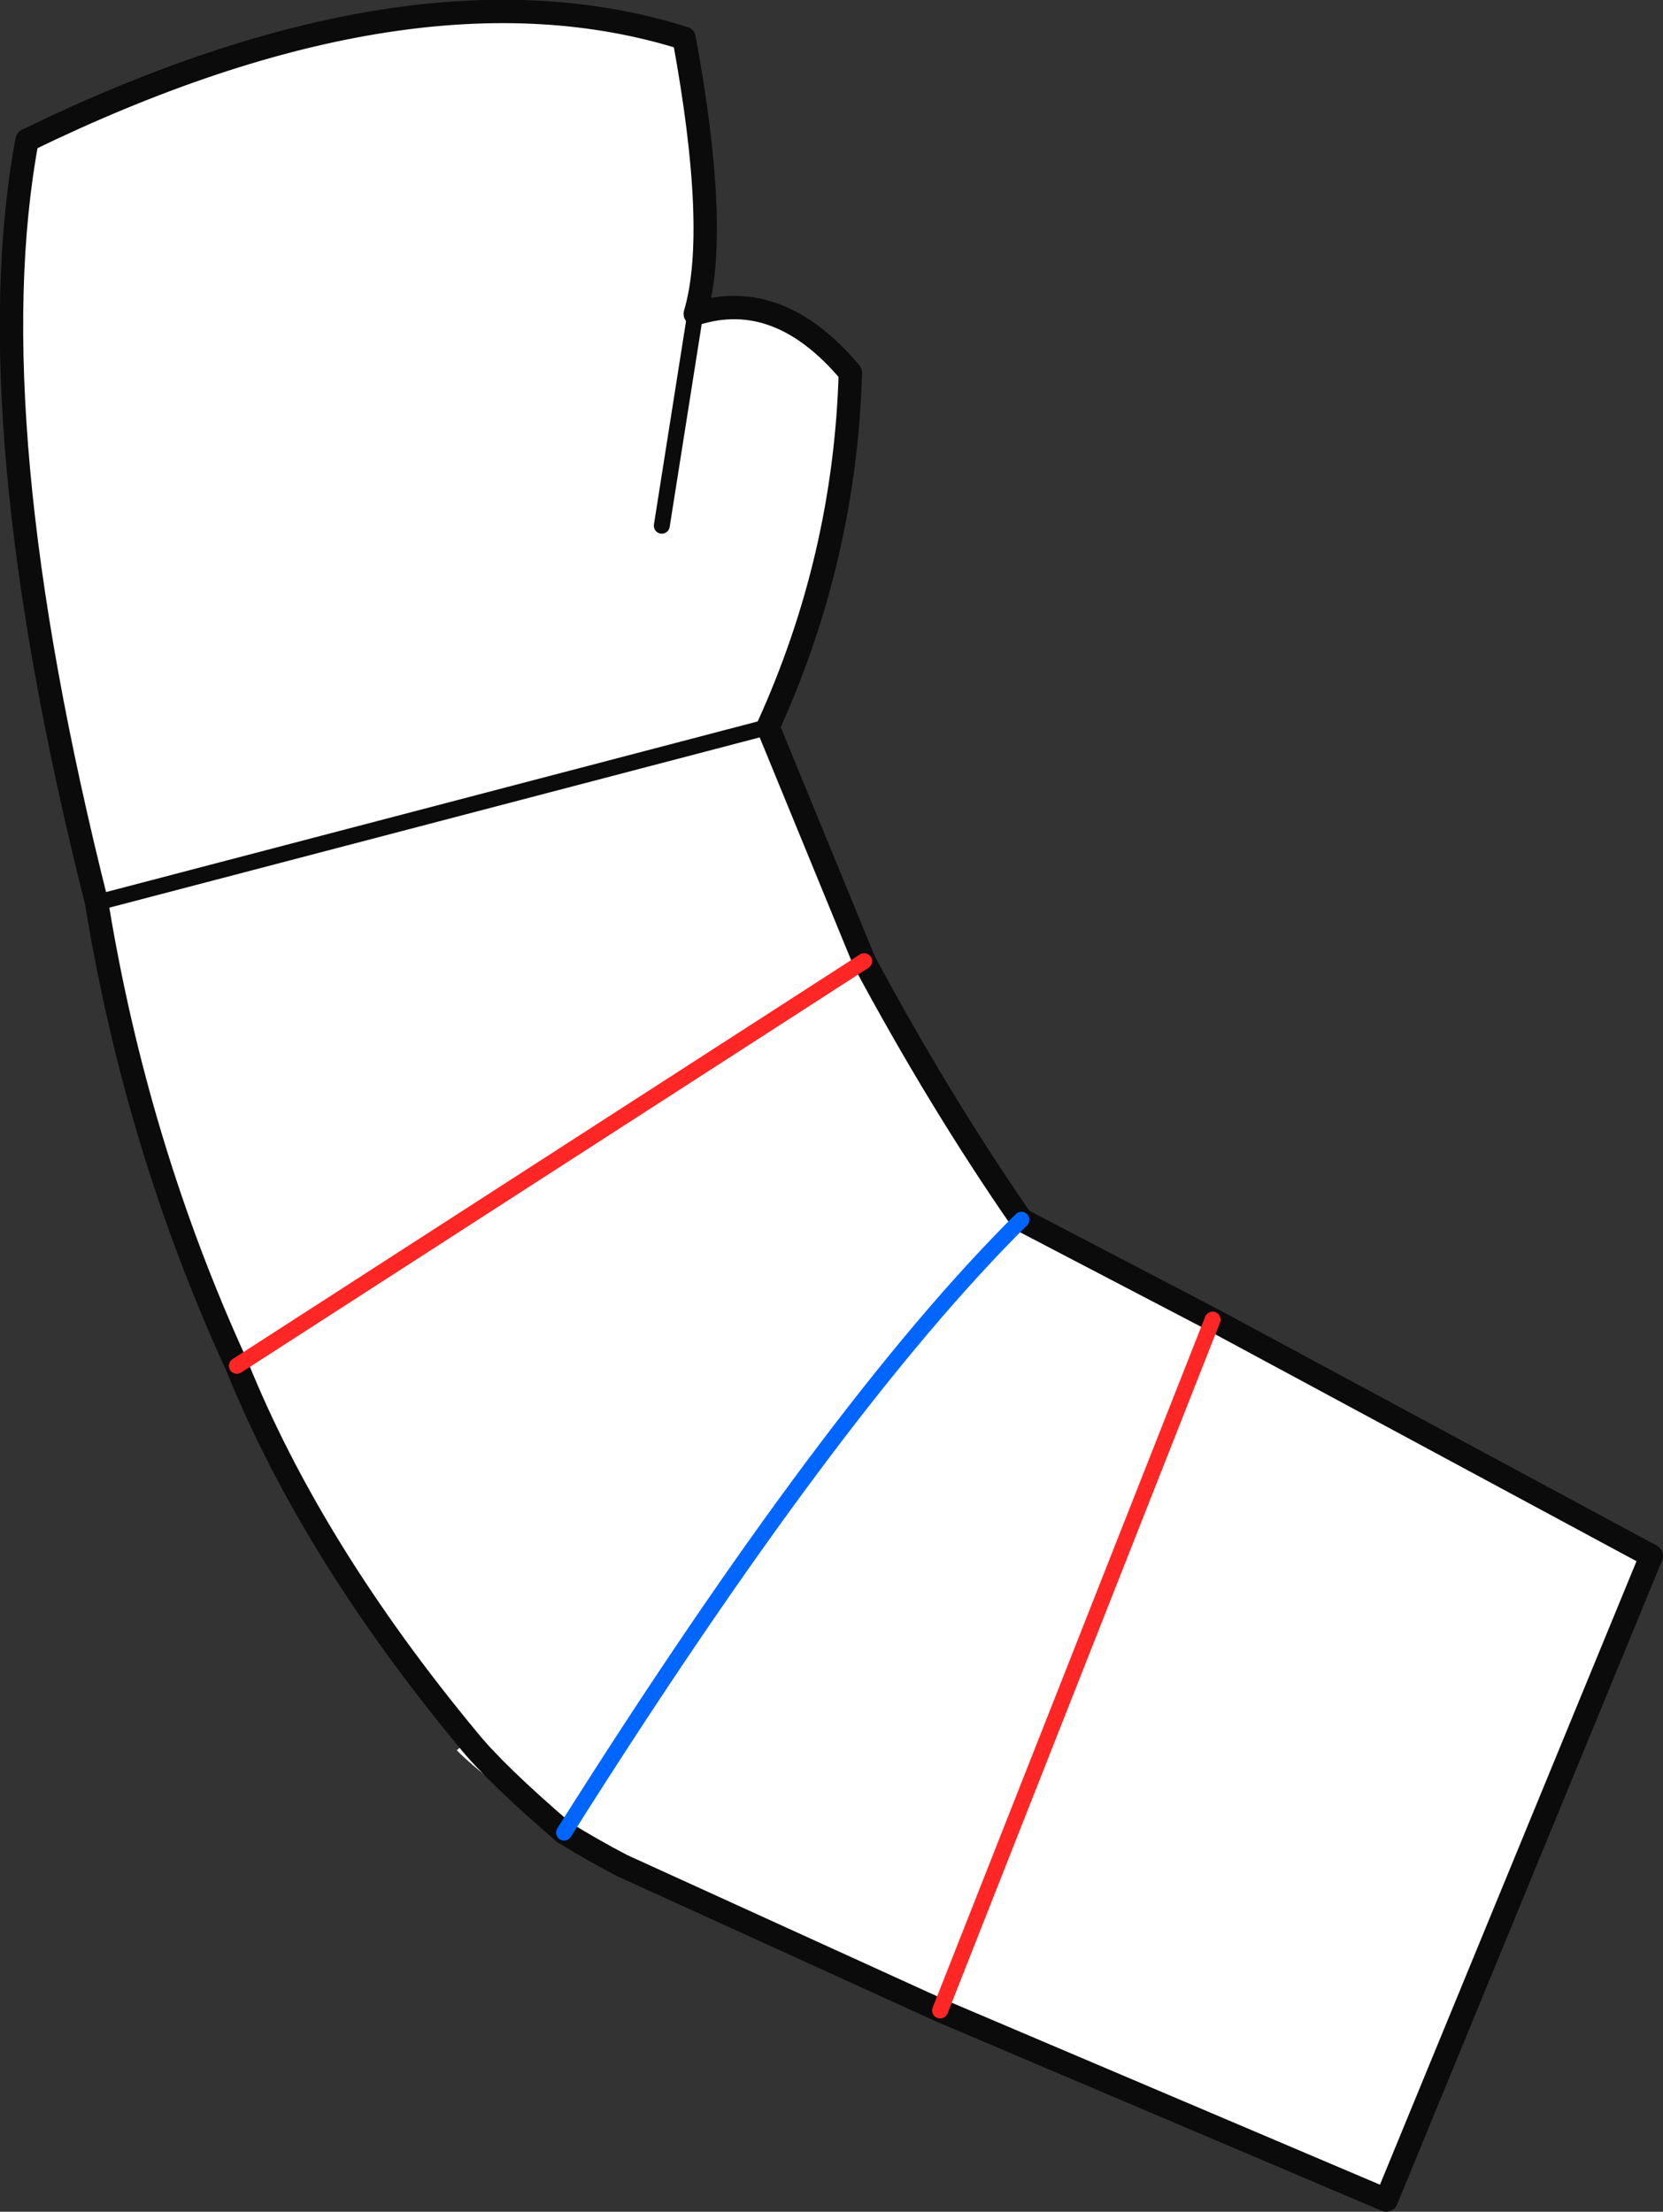
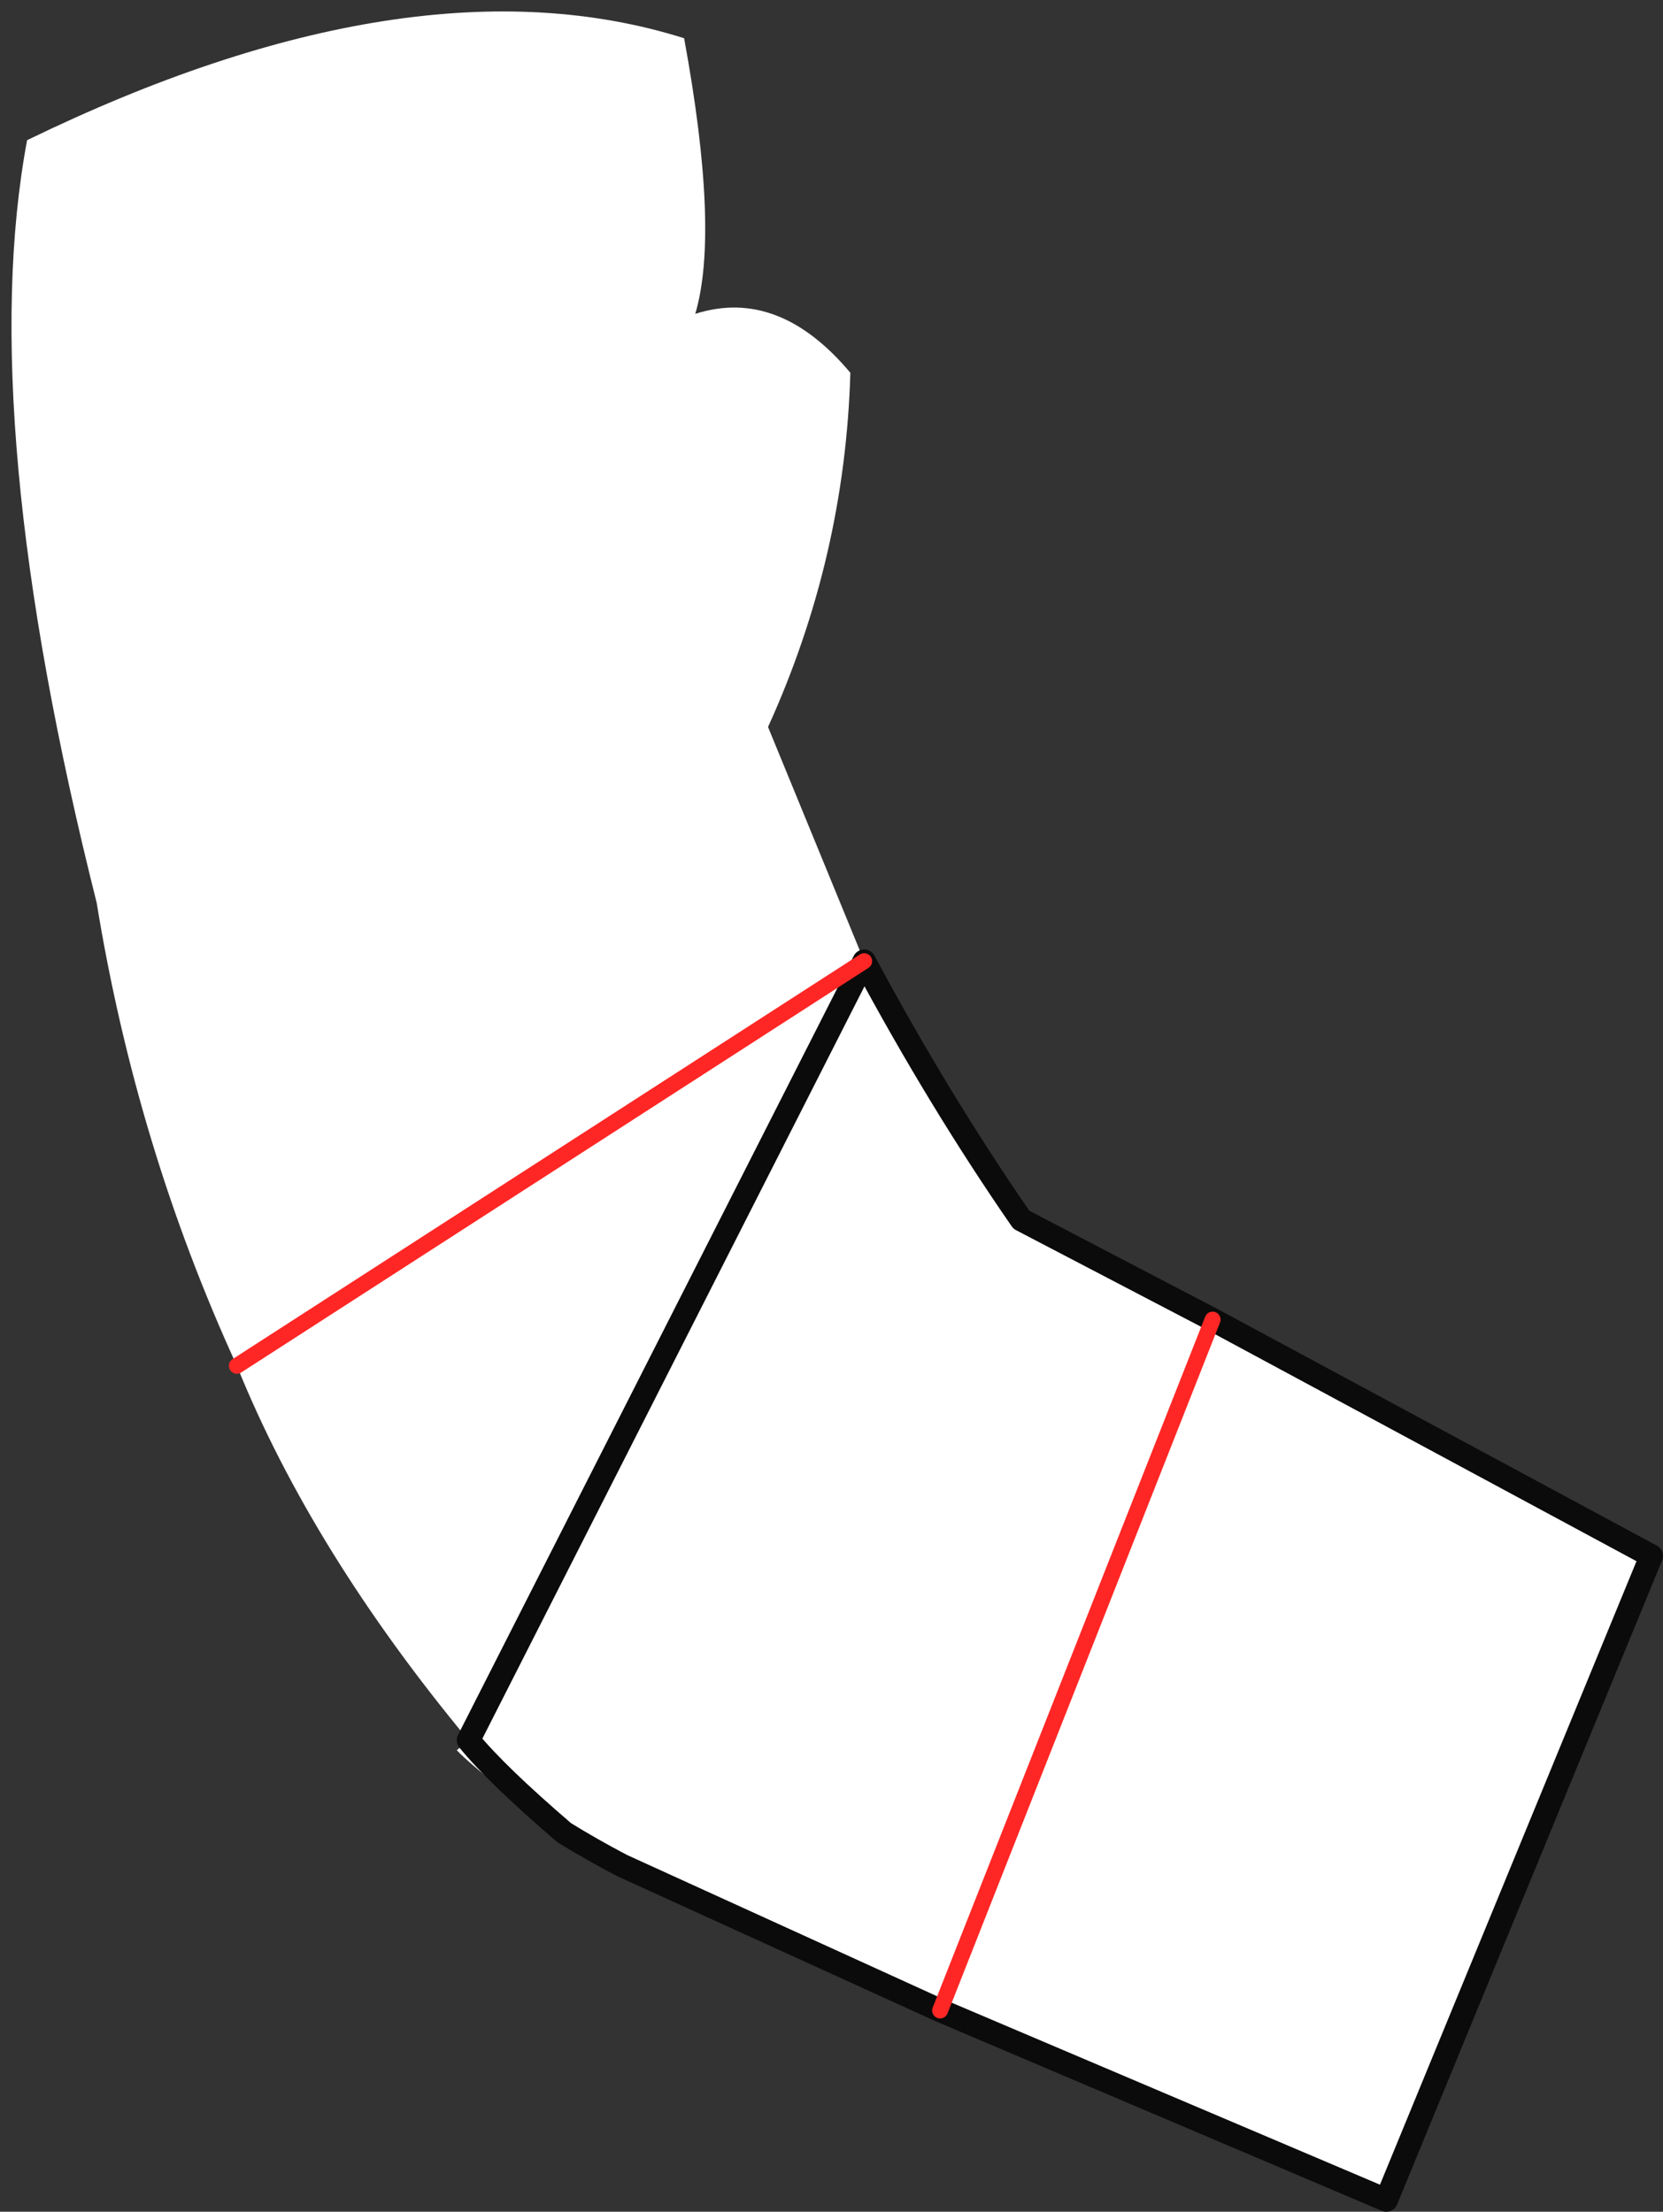
<svg xmlns="http://www.w3.org/2000/svg" height="208.25px" width="156.55px">
  <rect width="100%" height="100%" fill="#333333" stroke="none" />
  <g transform="matrix(1.0, 0.0, 0.0, 1.0, 1.1, 1.05)">
    <path d="M43.0 162.8 Q28.25 145.0 21.2 127.55 11.75 106.95 8.0 83.95 -3.45 38.4 1.45 12.15 37.75 -5.5 63.3 2.55 66.65 20.75 64.35 28.5 72.2 26.0 78.95 34.05 78.45 51.45 71.2 67.4 L80.25 89.45 Q87.3 102.6 95.05 113.8 L113.05 123.2 154.35 145.45 129.4 206.1 87.4 188.25 57.45 174.6 Q54.5 173.05 52.0 171.5 44.55 166.45 41.9 163.75 L43.0 162.8 Q45.6 166.0 52.0 171.5 45.6 166.0 43.0 162.8 M95.05 113.8 Q77.25 131.45 52.0 171.5 77.25 131.45 95.05 113.8 M8.0 83.95 L71.2 67.4 8.0 83.95 M61.2 48.45 L64.35 28.5 61.2 48.45 M21.2 127.55 L80.25 89.45 21.2 127.55 M87.4 188.25 L113.05 123.2 87.4 188.25" fill="#ffffff" fill-rule="evenodd" stroke="none" />
-     <path d="M64.35 28.5 L61.2 48.45 M71.2 67.4 L8.0 83.95" fill="none" stroke="#0b0b0b" stroke-linecap="round" stroke-linejoin="round" stroke-width="1.5" />
-     <path d="M43.0 162.8 Q28.25 145.0 21.2 127.55 11.75 106.95 8.0 83.95 -3.45 38.4 1.45 12.15 37.75 -5.5 63.3 2.55 66.65 20.75 64.35 28.5 72.2 26.0 78.95 34.05 78.45 51.45 71.2 67.4 L80.25 89.45 Q87.3 102.6 95.05 113.8 L113.05 123.2 154.35 145.45 129.4 206.1 87.4 188.25 57.45 174.6 Q54.5 173.05 52.0 171.5 45.6 166.0 43.0 162.8" fill="none" stroke="#0b0b0b" stroke-linecap="round" stroke-linejoin="round" stroke-width="2.2" />
-     <path d="M52.0 171.5 Q77.25 131.45 95.05 113.8" fill="none" stroke="#0066ff" stroke-linecap="round" stroke-linejoin="round" stroke-width="1.5" />
+     <path d="M43.0 162.8 L80.25 89.45 Q87.3 102.6 95.05 113.8 L113.05 123.2 154.35 145.45 129.4 206.1 87.4 188.25 57.45 174.6 Q54.5 173.05 52.0 171.5 45.6 166.0 43.0 162.8" fill="none" stroke="#0b0b0b" stroke-linecap="round" stroke-linejoin="round" stroke-width="2.2" />
    <path d="M113.05 123.2 L87.4 188.25 M80.25 89.45 L21.2 127.55" fill="none" stroke="#fe2725" stroke-linecap="round" stroke-linejoin="round" stroke-width="1.5" />
  </g>
</svg>